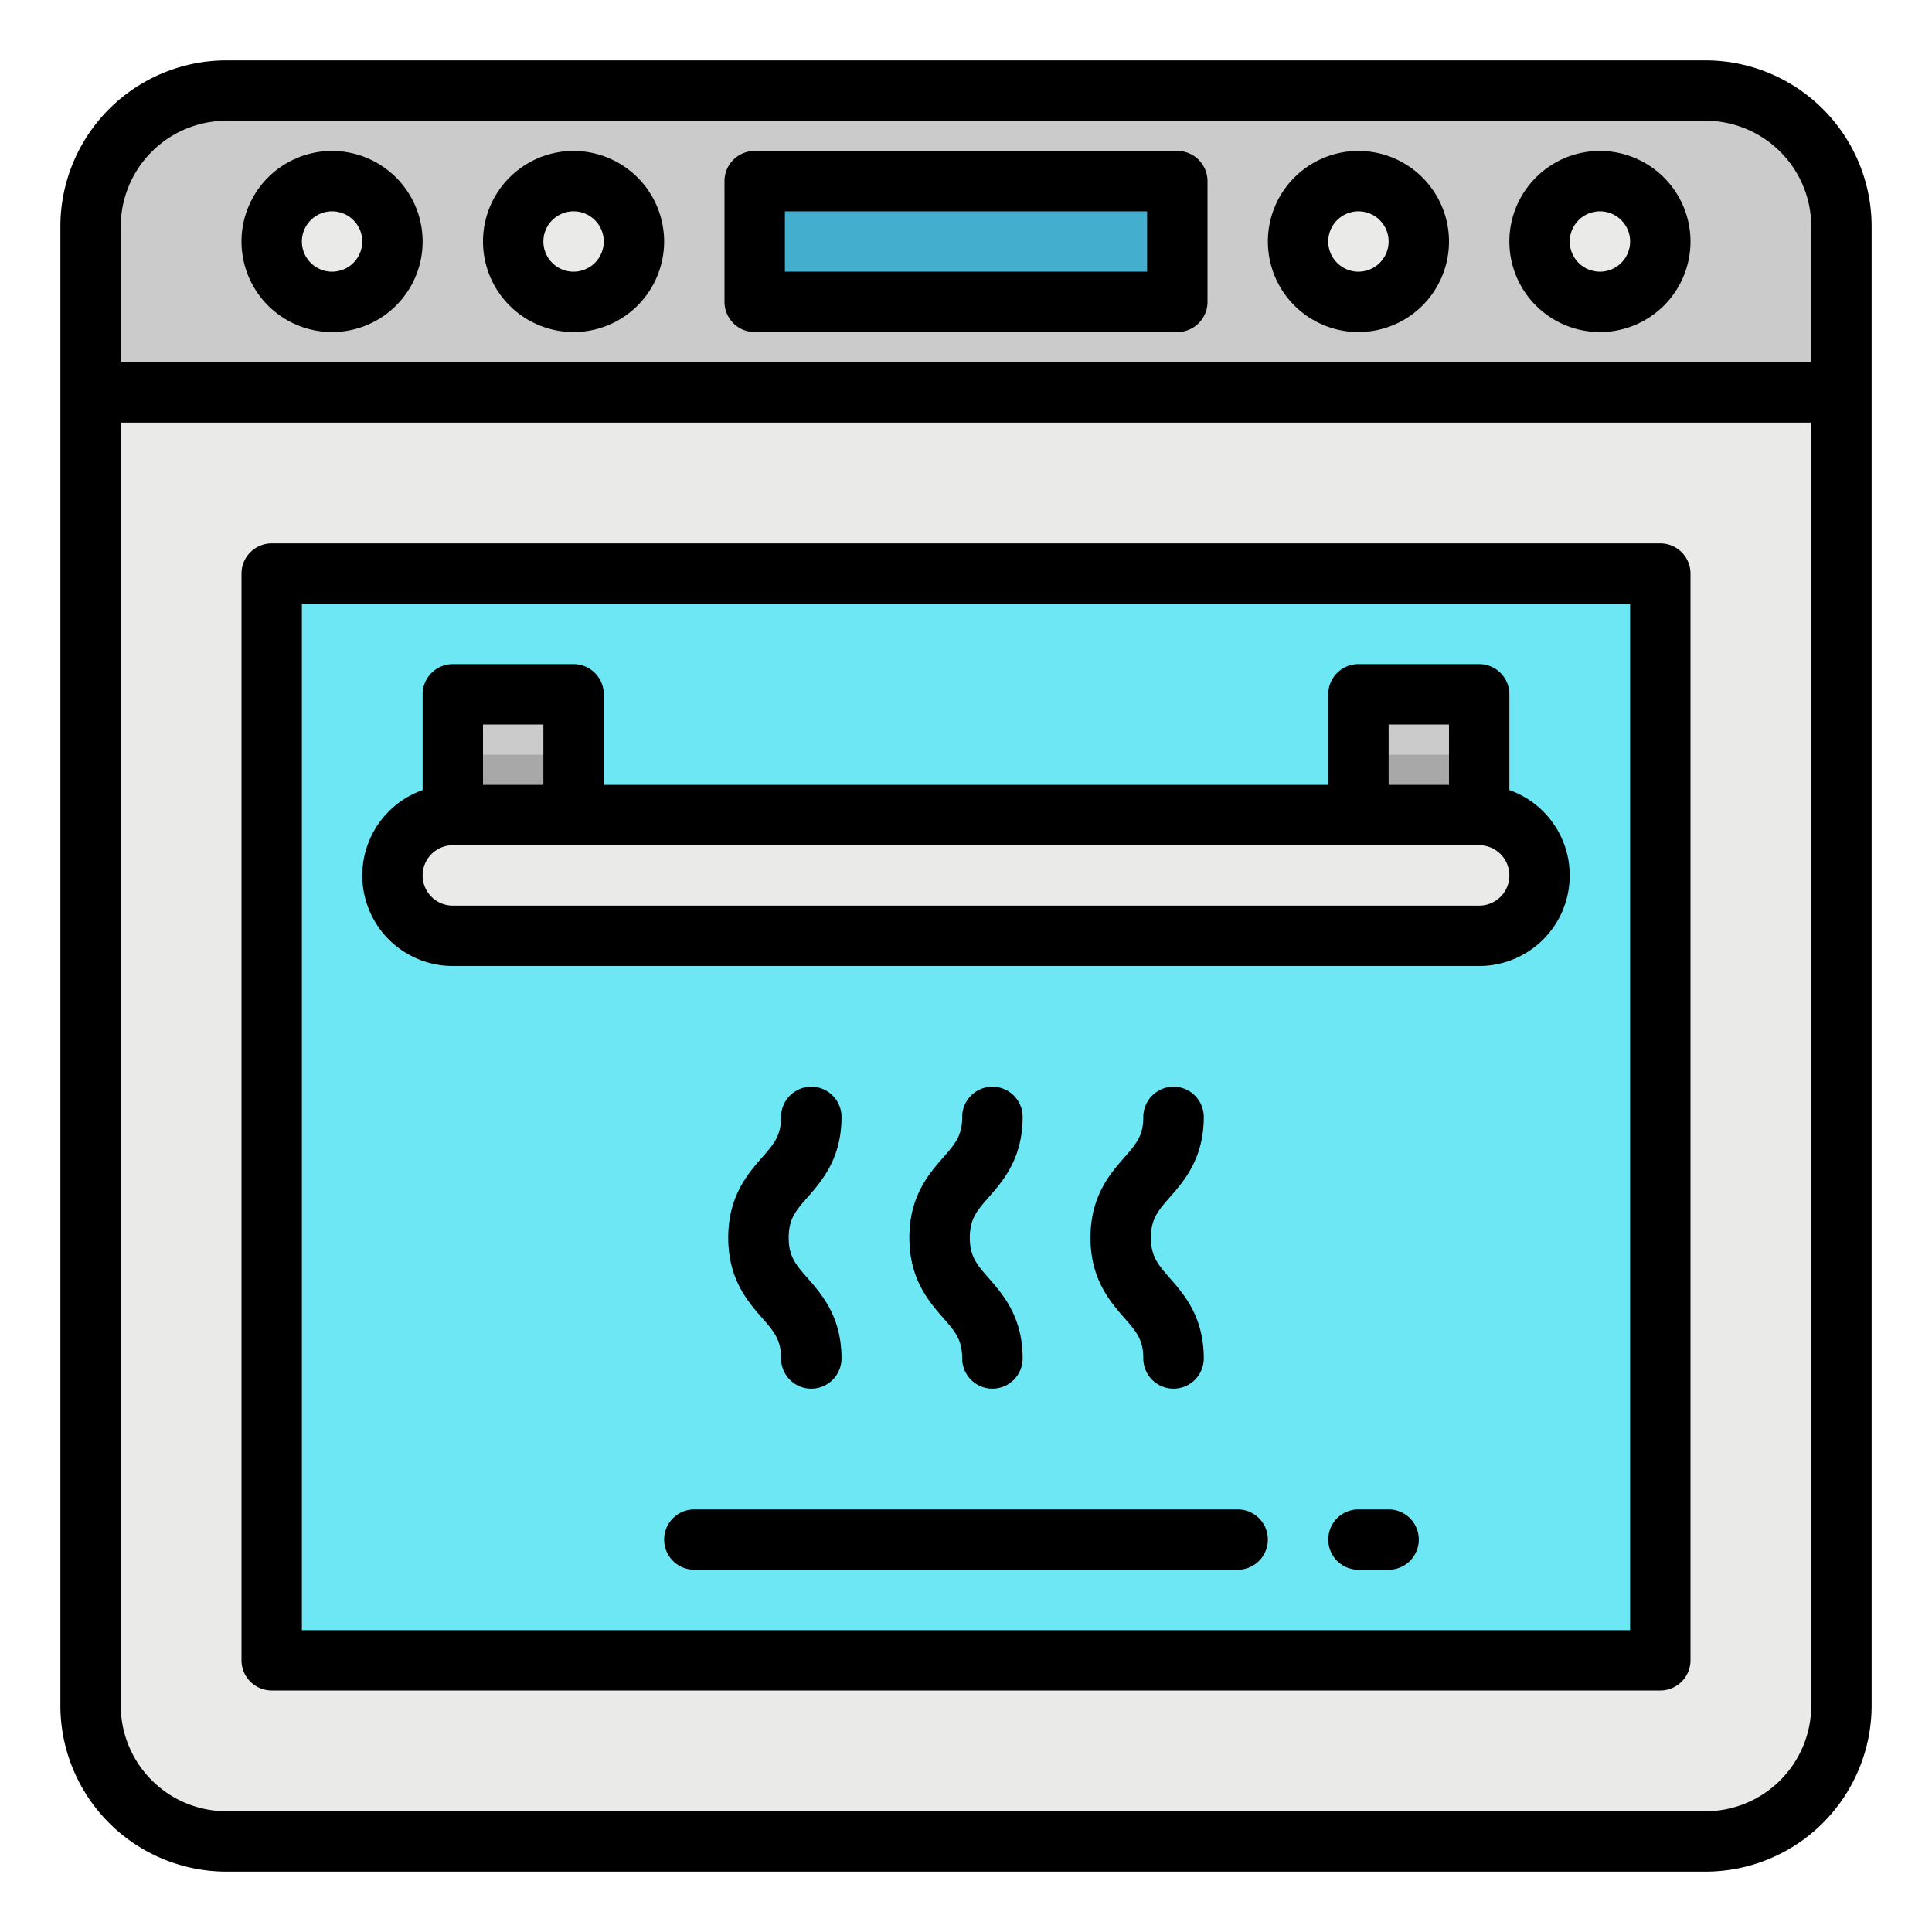
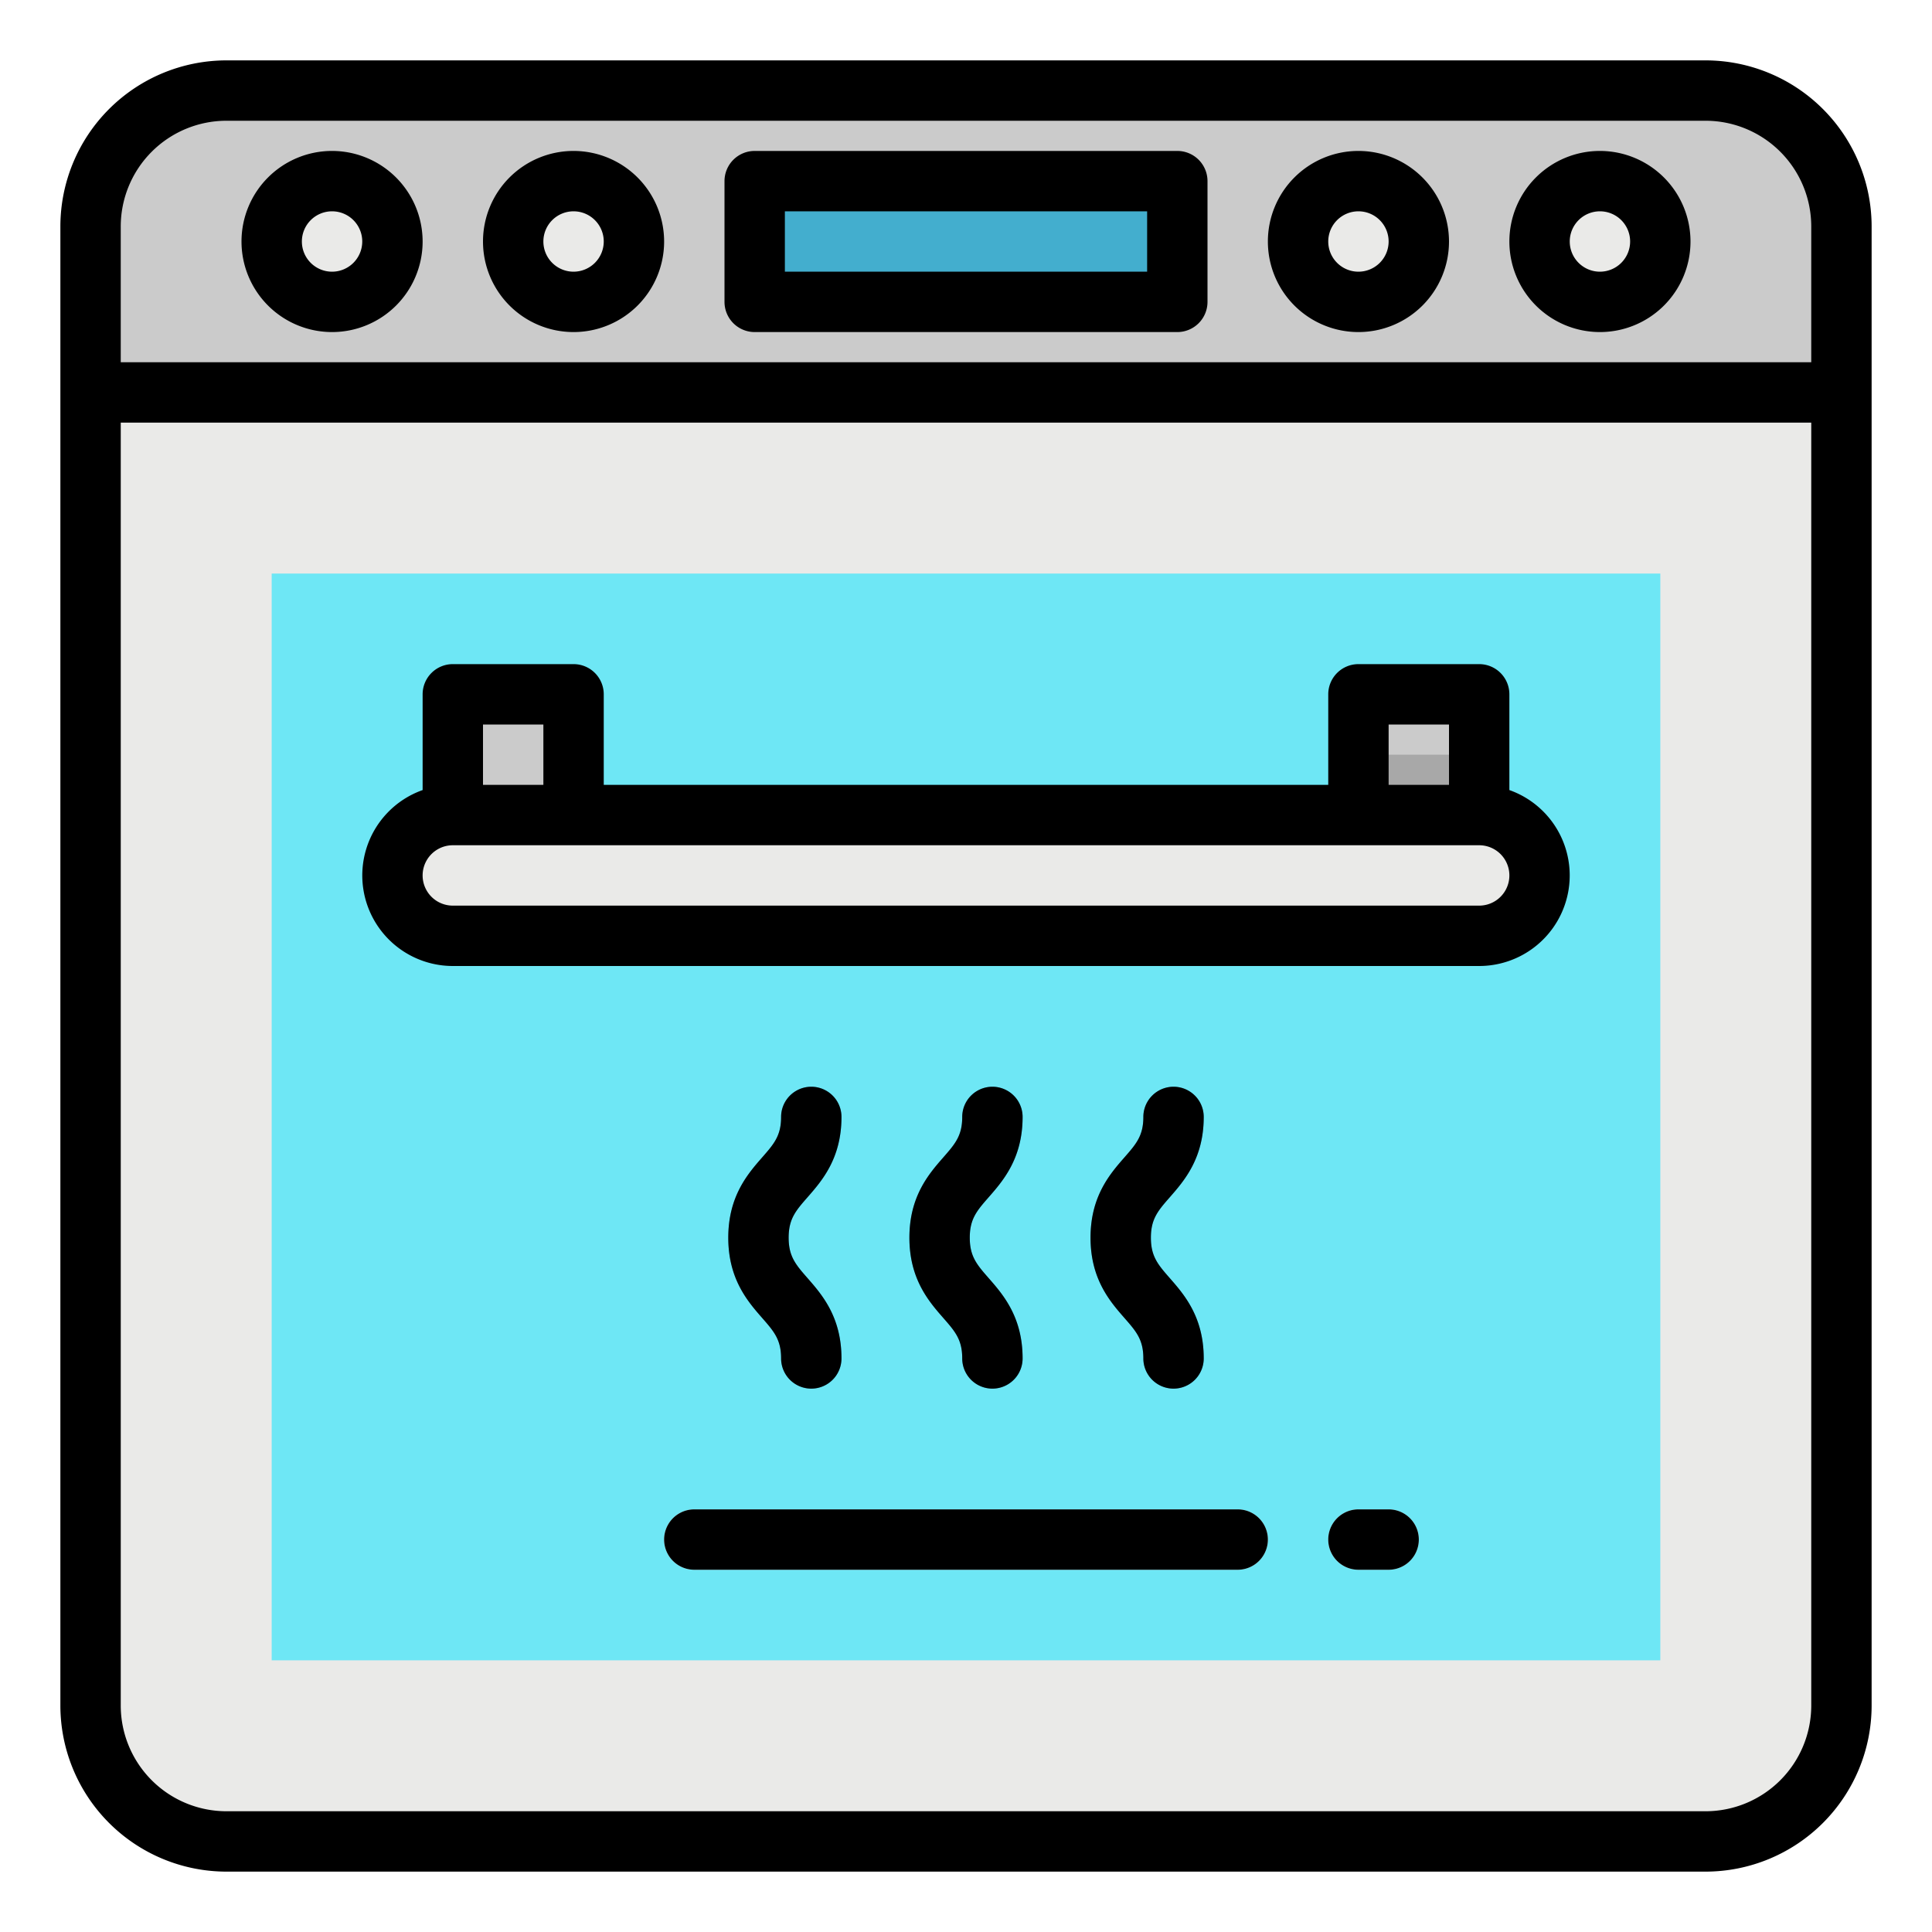
<svg xmlns="http://www.w3.org/2000/svg" height="512" viewBox="0 0 512 512" width="512">
  <g id="filled_outline" data-name="filled outline">
    <rect fill="#eaeae8" height="464" rx="36" width="464" x="24" y="24" />
    <path d="m72 152h368v288h-368z" fill="#6ee7f5" />
    <path d="m263 368a8 8 0 0 1 -8-8c0-4.994-1.89-7.154-5.021-10.732-3.789-4.33-8.979-10.262-8.979-21.268s5.19-16.938 8.979-21.268c3.131-3.578 5.021-5.738 5.021-10.732a8 8 0 0 1 16 0c0 11.006-5.19 16.938-8.979 21.268-3.131 3.578-5.021 5.738-5.021 10.732s1.89 7.154 5.021 10.732c3.789 4.33 8.979 10.262 8.979 21.268a8 8 0 0 1 -8 8z" fill="#43aece" />
    <path d="m311 368a8 8 0 0 1 -8-8c0-4.994-1.89-7.154-5.021-10.732-3.789-4.33-8.979-10.262-8.979-21.268s5.19-16.938 8.979-21.268c3.131-3.578 5.021-5.738 5.021-10.732a8 8 0 0 1 16 0c0 11.006-5.19 16.938-8.979 21.268-3.131 3.578-5.021 5.738-5.021 10.732s1.89 7.154 5.021 10.732c3.789 4.33 8.979 10.262 8.979 21.268a8 8 0 0 1 -8 8z" fill="#43aece" />
    <path d="m215 368a8 8 0 0 1 -8-8c0-4.994-1.89-7.154-5.021-10.732-3.789-4.33-8.979-10.262-8.979-21.268s5.19-16.938 8.979-21.268c3.131-3.578 5.021-5.738 5.021-10.732a8 8 0 0 1 16 0c0 11.006-5.19 16.938-8.979 21.268-3.131 3.578-5.021 5.738-5.021 10.732s1.89 7.154 5.021 10.732c3.789 4.33 8.979 10.262 8.979 21.268a8 8 0 0 1 -8 8z" fill="#43aece" />
    <path d="m60 24h392a36 36 0 0 1 36 36v44a0 0 0 0 1 0 0h-464a0 0 0 0 1 0 0v-44a36 36 0 0 1 36-36z" fill="#cbcbcb" />
    <path d="m200 48h112v32h-112z" fill="#43aece" />
    <rect fill="#eaeae8" height="32" rx="16" width="304" x="104" y="216" />
    <path d="m120 184h32v32h-32z" fill="#cbcbcb" />
-     <path d="m120 200h32v16h-32z" fill="#a8a8a8" />
    <path d="m360 184h32v32h-32z" fill="#cbcbcb" />
    <g fill="#eaeae8">
      <circle cx="152" cy="64" r="16" />
      <circle cx="88" cy="64" r="16" />
      <circle cx="424" cy="64" r="16" />
      <circle cx="360" cy="64" r="16" />
      <path d="m328 416h-144a8 8 0 0 1 0-16h144a8 8 0 0 1 0 16z" />
      <path d="m368 416h-8a8 8 0 0 1 0-16h8a8 8 0 0 1 0 16z" />
    </g>
    <path d="m360 200h32v16h-32z" fill="#a8a8a8" />
    <path d="m271 296a8 8 0 0 0 -16 0c0 4.994-1.89 7.154-5.021 10.732-3.789 4.33-8.979 10.262-8.979 21.268s5.19 16.938 8.979 21.268c3.131 3.578 5.021 5.738 5.021 10.732a8 8 0 0 0 16 0c0-11.006-5.19-16.938-8.979-21.268-3.131-3.578-5.021-5.738-5.021-10.732s1.89-7.154 5.021-10.732c3.789-4.33 8.979-10.262 8.979-21.268z" />
    <path d="m319 296a8 8 0 0 0 -16 0c0 4.994-1.89 7.154-5.021 10.732-3.789 4.33-8.979 10.262-8.979 21.268s5.19 16.938 8.979 21.268c3.131 3.578 5.021 5.738 5.021 10.732a8 8 0 0 0 16 0c0-11.006-5.19-16.938-8.979-21.268-3.131-3.578-5.021-5.738-5.021-10.732s1.89-7.154 5.021-10.732c3.789-4.33 8.979-10.262 8.979-21.268z" />
    <path d="m223 296a8 8 0 0 0 -16 0c0 4.994-1.89 7.154-5.021 10.732-3.789 4.33-8.979 10.262-8.979 21.268s5.19 16.938 8.979 21.268c3.131 3.578 5.021 5.738 5.021 10.732a8 8 0 0 0 16 0c0-11.006-5.19-16.938-8.979-21.268-3.131-3.578-5.021-5.738-5.021-10.732s1.89-7.154 5.021-10.732c3.789-4.33 8.979-10.262 8.979-21.268z" />
-     <path d="m440 144h-368a8 8 0 0 0 -8 8v288a8 8 0 0 0 8 8h368a8 8 0 0 0 8-8v-288a8 8 0 0 0 -8-8zm-8 288h-352v-272h352z" />
    <path d="m452 16h-392a44.049 44.049 0 0 0 -44 44v392a44.049 44.049 0 0 0 44 44h392a44.049 44.049 0 0 0 44-44v-392a44.049 44.049 0 0 0 -44-44zm-420 44a28.032 28.032 0 0 1 28-28h392a28.032 28.032 0 0 1 28 28v36h-448zm420 420h-392a28.032 28.032 0 0 1 -28-28v-340h448v340a28.032 28.032 0 0 1 -28 28z" />
    <path d="m312 40h-112a8 8 0 0 0 -8 8v32a8 8 0 0 0 8 8h112a8 8 0 0 0 8-8v-32a8 8 0 0 0 -8-8zm-8 32h-96v-16h96z" />
    <path d="m120 256h272a24 24 0 0 0 8-46.624v-25.376a8 8 0 0 0 -8-8h-32a8 8 0 0 0 -8 8v24h-192v-24a8 8 0 0 0 -8-8h-32a8 8 0 0 0 -8 8v25.376a24 24 0 0 0 8 46.624zm248-64h16v16h-16zm-240 0h16v16h-16zm-8 32h272a8 8 0 0 1 0 16h-272a8 8 0 0 1 0-16z" />
    <path d="m152 40a24 24 0 1 0 24 24 24.027 24.027 0 0 0 -24-24zm0 32a8 8 0 1 1 8-8 8.009 8.009 0 0 1 -8 8z" />
    <path d="m88 40a24 24 0 1 0 24 24 24.027 24.027 0 0 0 -24-24zm0 32a8 8 0 1 1 8-8 8.009 8.009 0 0 1 -8 8z" />
    <path d="m424 40a24 24 0 1 0 24 24 24.027 24.027 0 0 0 -24-24zm0 32a8 8 0 1 1 8-8 8.009 8.009 0 0 1 -8 8z" />
    <path d="m360 40a24 24 0 1 0 24 24 24.027 24.027 0 0 0 -24-24zm0 32a8 8 0 1 1 8-8 8.009 8.009 0 0 1 -8 8z" />
    <path d="m328 400h-144a8 8 0 0 0 0 16h144a8 8 0 0 0 0-16z" />
    <path d="m368 400h-8a8 8 0 0 0 0 16h8a8 8 0 0 0 0-16z" />
  </g>
</svg>